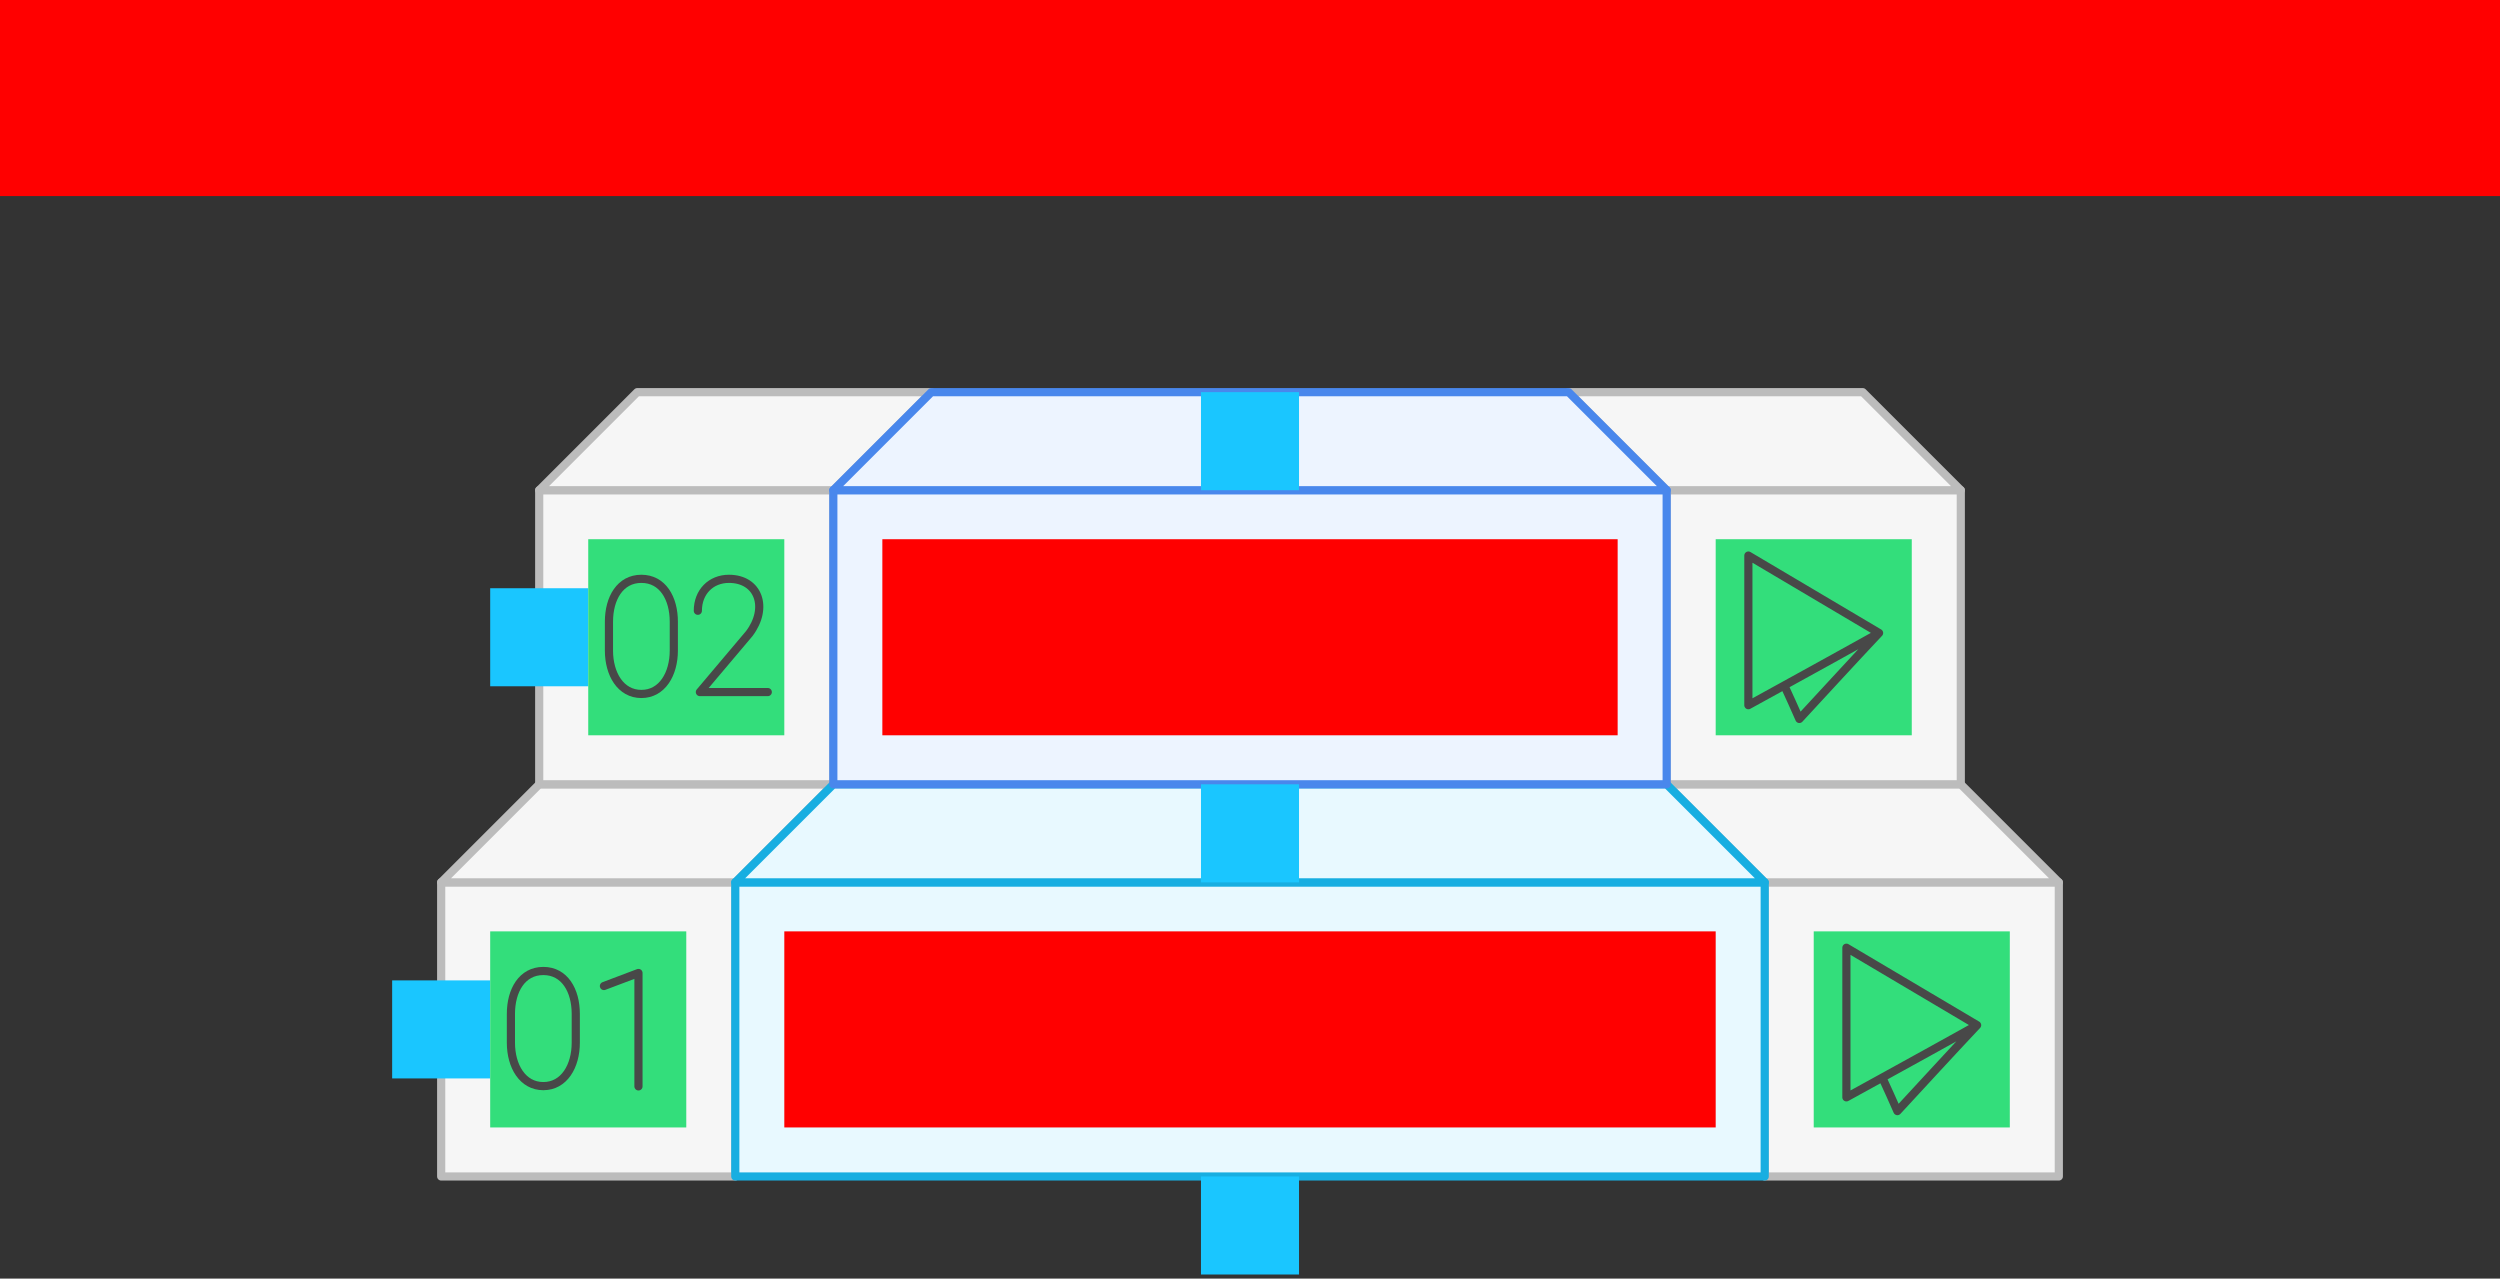
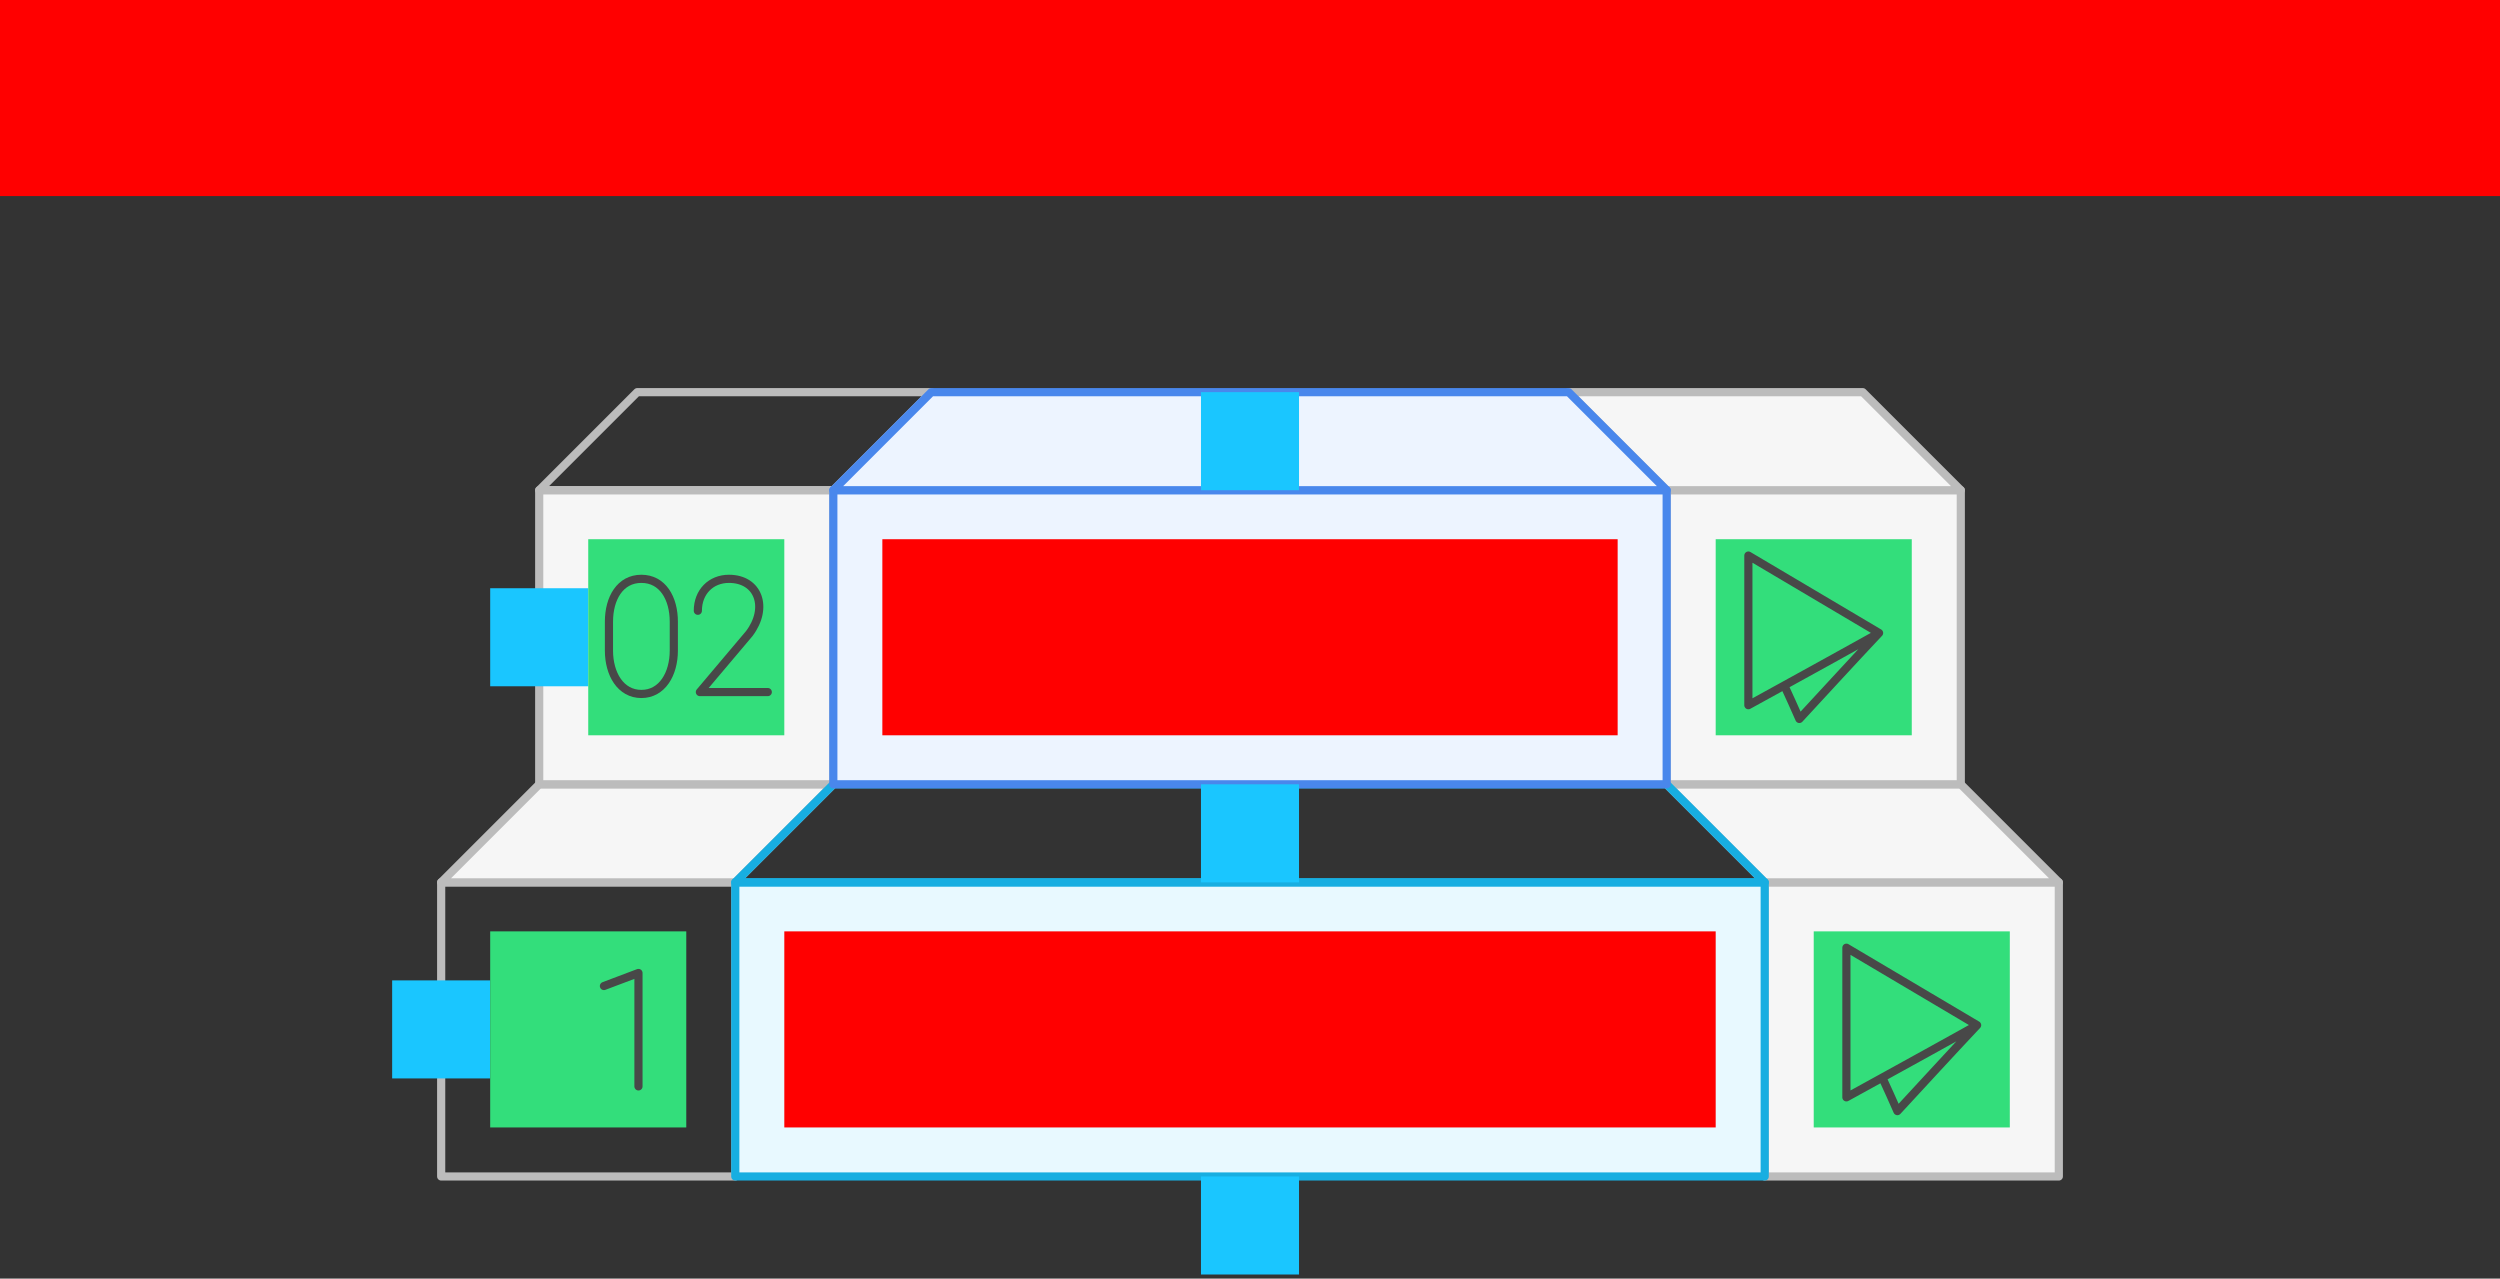
<svg xmlns="http://www.w3.org/2000/svg" width="612" height="313">
  <rect width="100%" height="100%" fill="#333333" stroke="none" />
  <g id="stairs-3d-v1--family--2">
    <g id="lines">
      <g id="Group_386">
        <g id="cu">
          <g id="cu_1">
-             <path id="vector" transform="translate(108, 216)" fill="#f6f6f6" d="M0 72 L0 0 L72 0 L72 72 L0 72 Z" />
            <path id="vector_1" transform="translate(108, 216)" fill="none" stroke="#bcbcbc" stroke-width="2" stroke-linejoin="round" stroke-linecap="none" stroke-miterlimit="4" d="M 0 72 L 0 0 L 72 0 L 72 72 L 0 72 Z" />
          </g>
          <g id="cu_2">
            <path id="vector_2" transform="translate(108, 192)" fill="#f6f6f6" d="M24 0 L0 24 L72 24 L96 0 L24 0 Z" />
            <path id="vector_3" transform="translate(108, 192)" fill="none" stroke="#bcbcbc" stroke-width="2" stroke-linejoin="round" stroke-linecap="none" stroke-miterlimit="4" d="M 0 24 L 24 0 L 96 0 L 72 24 L 0 24 Z" />
          </g>
          <g id="cu_3">
            <path id="vector_4" transform="translate(132, 120)" fill="#f6f6f6" d="M0 72 L0 0 L72 0 L72 72 L0 72 Z" />
            <path id="vector_5" transform="translate(132, 120)" fill="none" stroke="#bcbcbc" stroke-width="2" stroke-linejoin="round" stroke-linecap="none" stroke-miterlimit="4" d="M 0 72 L 0 0 L 72 0 L 72 72 L 0 72 Z" />
          </g>
          <g id="cu_4">
-             <path id="vector_6" transform="translate(132, 96)" fill="#f6f6f6" d="M24 0 L0 24 L72 24 L96 0 L24 0 Z" />
            <path id="vector_7" transform="translate(132, 96)" fill="none" stroke="#bcbcbc" stroke-width="2" stroke-linejoin="round" stroke-linecap="none" stroke-miterlimit="4" d="M 0 24 L 24 0 L 96 0 L 72 24 L 0 24 Z" />
          </g>
        </g>
      </g>
      <g id="Group_385">
        <g id="cu_5">
          <g id="cu_6">
            <path id="vector_8" transform="translate(432, 216)" fill="#f6f6f6" d="M72 0 L72 72 L0 72 L0 0 L72 0 Z" />
            <path id="vector_9" transform="translate(432, 216)" fill="none" stroke="#bcbcbc" stroke-width="2" stroke-linejoin="round" stroke-linecap="none" stroke-miterlimit="4" d="M 72 0 L 72 72 L 0 72 L 0 0 L 72 0 Z" />
          </g>
          <g id="cu_7">
            <path id="vector_10" transform="translate(408, 192)" fill="#f6f6f6" d="M96 24 L72 0 L0 0 L24 24 L96 24 Z" />
            <path id="vector_11" transform="translate(408, 192)" fill="none" stroke="#bcbcbc" stroke-width="2" stroke-linejoin="round" stroke-linecap="none" stroke-miterlimit="4" d="M 96 24 L 72 0 L 0 0 L 24 24 L 96 24 Z" />
          </g>
          <g id="cu_8">
            <path id="vector_12" transform="translate(408, 120)" fill="#f6f6f6" d="M72 0 L72 72 L0 72 L0 0 L72 0 Z" />
            <path id="vector_13" transform="translate(408, 120)" fill="none" stroke="#bcbcbc" stroke-width="2" stroke-linejoin="round" stroke-linecap="none" stroke-miterlimit="4" d="M 72 72 L 72 0 L 0 0 L 0 72 L 72 72 Z" />
          </g>
          <g id="cu_9">
            <path id="vector_14" transform="translate(384, 96)" fill="#f6f6f6" d="M96 24 L72 0 L0 0 L24 24 L96 24 Z" />
            <path id="vector_15" transform="translate(384, 96)" fill="none" stroke="#bcbcbc" stroke-width="2" stroke-linejoin="round" stroke-linecap="none" stroke-miterlimit="4" d="M 96 24 L 72 7.5791e-14 L 0 0 L 24 24 L 96 24 Z" />
          </g>
        </g>
      </g>
      <g id="g-1">
        <g id="cu_10">
          <g id="cu_11">
            <path id="vector_16" transform="translate(180, 216)" fill="#e8f9ff" d="M0 72 L0 0 L252 0 L252 72 L0 72 Z" />
            <path id="vector_17" transform="translate(180, 216)" fill="none" stroke="#17aee1" stroke-width="2" stroke-linejoin="round" stroke-linecap="none" stroke-miterlimit="4" d="M 0 0 L 0 72 L 252 72 L 252 0 L 0 0 Z" />
          </g>
          <g id="cu_12">
-             <path id="vector_18" transform="translate(180, 192)" fill="#e8f9ff" d="M228 0 L252 24 L0 24 L24 0 L228 0 Z" />
            <path id="vector_19" transform="translate(180, 192)" fill="none" stroke="#17aee1" stroke-width="2" stroke-linejoin="round" stroke-linecap="none" stroke-miterlimit="4" d="M 252 24 L 228 1.1369e-13 L 24 0 L 0 24 L 252 24 Z" />
          </g>
        </g>
      </g>
      <g id="g-2">
        <g id="cu_13">
          <g id="cu_14">
            <path id="vector_20" transform="translate(204, 120)" fill="#edf4ff" d="M0 72 L0 0 L204 0 L204 72 L0 72 Z" />
            <path id="vector_21" transform="translate(204, 120)" fill="none" stroke="#4987ec" stroke-width="2" stroke-linejoin="round" stroke-linecap="none" stroke-miterlimit="4" d="M 0 0 L 0 72 L 204 72 L 204 0 L 0 0 Z" />
          </g>
          <g id="cu_15">
            <path id="vector_22" transform="translate(204, 96)" fill="#edf4ff" d="M180 0 L204 24 L0 24 L24 0 L180 0 Z" />
            <path id="vector_23" transform="translate(204, 96)" fill="none" stroke="#4987ec" stroke-width="2" stroke-linejoin="round" stroke-linecap="none" stroke-miterlimit="4" d="M 204 24 L 180 0 L 24 0 L 0 24 L 204 24 Z" />
          </g>
        </g>
      </g>
    </g>
    <path id="tx-cb-title" transform="matrix(1, -1.6081230200044232e-16, 1.6081230200044232e-16, 1, 0, 0)" fill="#ff00001a" d="M0 0 L612 0 L612 48 L0 48 L0 0 Z" />
    <path id="tx-cc-1" transform="translate(192, 228)" fill="#ff00001a" d="M0 0 L228 0 L228 48 L0 48 L0 0 Z" />
    <path id="tx-cc-2" transform="matrix(1, -5.551115123125783e-17, 5.551115123125783e-17, 1, 216, 132)" fill="#ff00001a" d="M0 0 L180 0 L180 48 L0 48 L0 0 Z" />
    <rect id="bt-cc-remove-1" fill="#1ac6ff33" transform="matrix(1, -5.551115123125783e-17, 5.551115123125783e-17, 1, 96, 240)" width="24" height="24" rx="0" ry="0" />
    <rect id="bt-cc-remove-2" fill="#1ac6ff33" transform="matrix(1, -5.551115123125783e-17, 5.551115123125783e-17, 1, 120, 144)" width="24" height="24" rx="0" ry="0" />
    <rect id="bt-cc-add-1" fill="#1ac6ff33" transform="matrix(1, -5.551115123125783e-17, 5.551115123125783e-17, 1, 294, 288)" width="24" height="24" rx="0" ry="0" />
    <rect id="bt-cc-add-2" fill="#1ac6ff33" transform="matrix(1, 5.551115123125783e-17, 5.551115123125783e-17, -1, 294, 216)" width="24" height="24" rx="0" ry="0" />
    <rect id="bt-cc-add-3" fill="#1ac6ff33" transform="matrix(1, -5.551115123125783e-17, 5.551115123125783e-17, 1, 294, 96)" width="24" height="24" rx="0" ry="0" />
    <g id="ic-cc-2">
      <path id="rect" transform="matrix(1, 1.7151245100058819e-15, -1.7151245100058819e-15, 1, 420, 132)" fill="#33de7b1a" d="M0 0 L48 0 L48 48 L0 48 L0 0 Z" />
      <g id="icon" transform="translate(420, 132)">
        <path id="icon_1" transform="translate(8, 4)" fill="none" stroke="#484848" stroke-width="2" stroke-linejoin="round" stroke-linecap="round" stroke-miterlimit="1.5" d="M 0 0 C 10.68 6.298 21.333 12.638 32 18.956 C 25.863 22.382 15.955 27.848 8.789 31.796 C 3.705 34.596 0 36.632 0 36.632 L 0 0 Z M 32 18.956 C 25.434 25.915 18.989 32.986 12.484 40 C 11.255 37.265 10.069 34.508 8.789 31.796" />
      </g>
    </g>
    <g id="ic-cc-2b">
      <path id="rect_1" transform="matrix(1, 1.7151245100058819e-15, -1.7151245100058819e-15, 1, 144, 132)" fill="#33de7b1a" d="M0 0 L48 0 L48 48 L0 48 L0 0 Z" />
      <g id="second-layer#number-02-48px" transform="translate(144, 132)">
        <path id="vector_24" transform="translate(5.072, 9.696)" fill="none" stroke="#484848" stroke-width="2" stroke-linejoin="round" stroke-linecap="round" stroke-miterlimit="4" d="M 0 10.483 C 0 4.786 2.716 -0 7.939 -0 C 13.161 -0 15.877 4.786 15.877 10.483 L 15.877 17.577 C 15.877 23.274 13.033 28.186 7.939 28.186 C 2.844 28.186 0 23.274 0 17.577 L 0 10.483 Z" />
        <path id="vector_25" transform="translate(26.832, 9.696)" fill="none" stroke="#484848" stroke-width="2" stroke-linejoin="round" stroke-linecap="round" stroke-miterlimit="4" d="M 0 7.82 C 0 3.2 3.224 1.9692e-22 7.606 1.2286e-22 C 14.875 0 17.354 7.093 12.59 13.403 L 0.498 27.722 L 17.119 27.722" />
      </g>
    </g>
    <g id="ic-cc-1">
      <path id="rect_2" transform="matrix(1, 1.7151245100058819e-15, -1.7151245100058819e-15, 1, 444, 228)" fill="#33de7b1a" d="M0 0 L48 0 L48 48 L0 48 L0 0 Z" />
      <g id="icon_2" transform="translate(444, 228)">
        <path id="icon_3" transform="translate(8, 4)" fill="none" stroke="#484848" stroke-width="2" stroke-linejoin="round" stroke-linecap="round" stroke-miterlimit="1.5" d="M 0 0 C 10.68 6.298 21.333 12.638 32 18.956 C 25.863 22.382 15.955 27.848 8.789 31.796 C 3.705 34.596 0 36.632 0 36.632 L 0 0 Z M 32 18.956 C 25.434 25.915 18.989 32.986 12.484 40 C 11.255 37.265 10.069 34.508 8.789 31.796" />
      </g>
    </g>
    <g id="ic-cc-1b">
      <path id="rect_3" transform="matrix(1, 1.7151245100058819e-15, -1.7151245100058819e-15, 1, 120, 228)" fill="#33de7b1a" d="M0 0 L48 0 L48 48 L0 48 L0 0 Z" />
      <g id="second-layer#number-01-48px" transform="translate(120, 228)">
        <path id="Vector_2128" transform="translate(27.842, 10.184)" fill="none" stroke="#484848" stroke-width="2" stroke-linejoin="round" stroke-linecap="round" stroke-miterlimit="4" d="M 0 3.194 L 8.455 0 L 8.455 27.767" />
-         <path id="vector_26" transform="translate(5.072, 9.696)" fill="none" stroke="#484848" stroke-width="2" stroke-linejoin="round" stroke-linecap="round" stroke-miterlimit="4" d="M 0 10.483 C 0 4.786 2.716 -0 7.939 -0 C 13.161 -0 15.877 4.786 15.877 10.483 L 15.877 17.577 C 15.877 23.274 13.033 28.186 7.939 28.186 C 2.844 28.186 0 23.274 0 17.577 L 0 10.483 Z" />
      </g>
    </g>
  </g>
</svg>